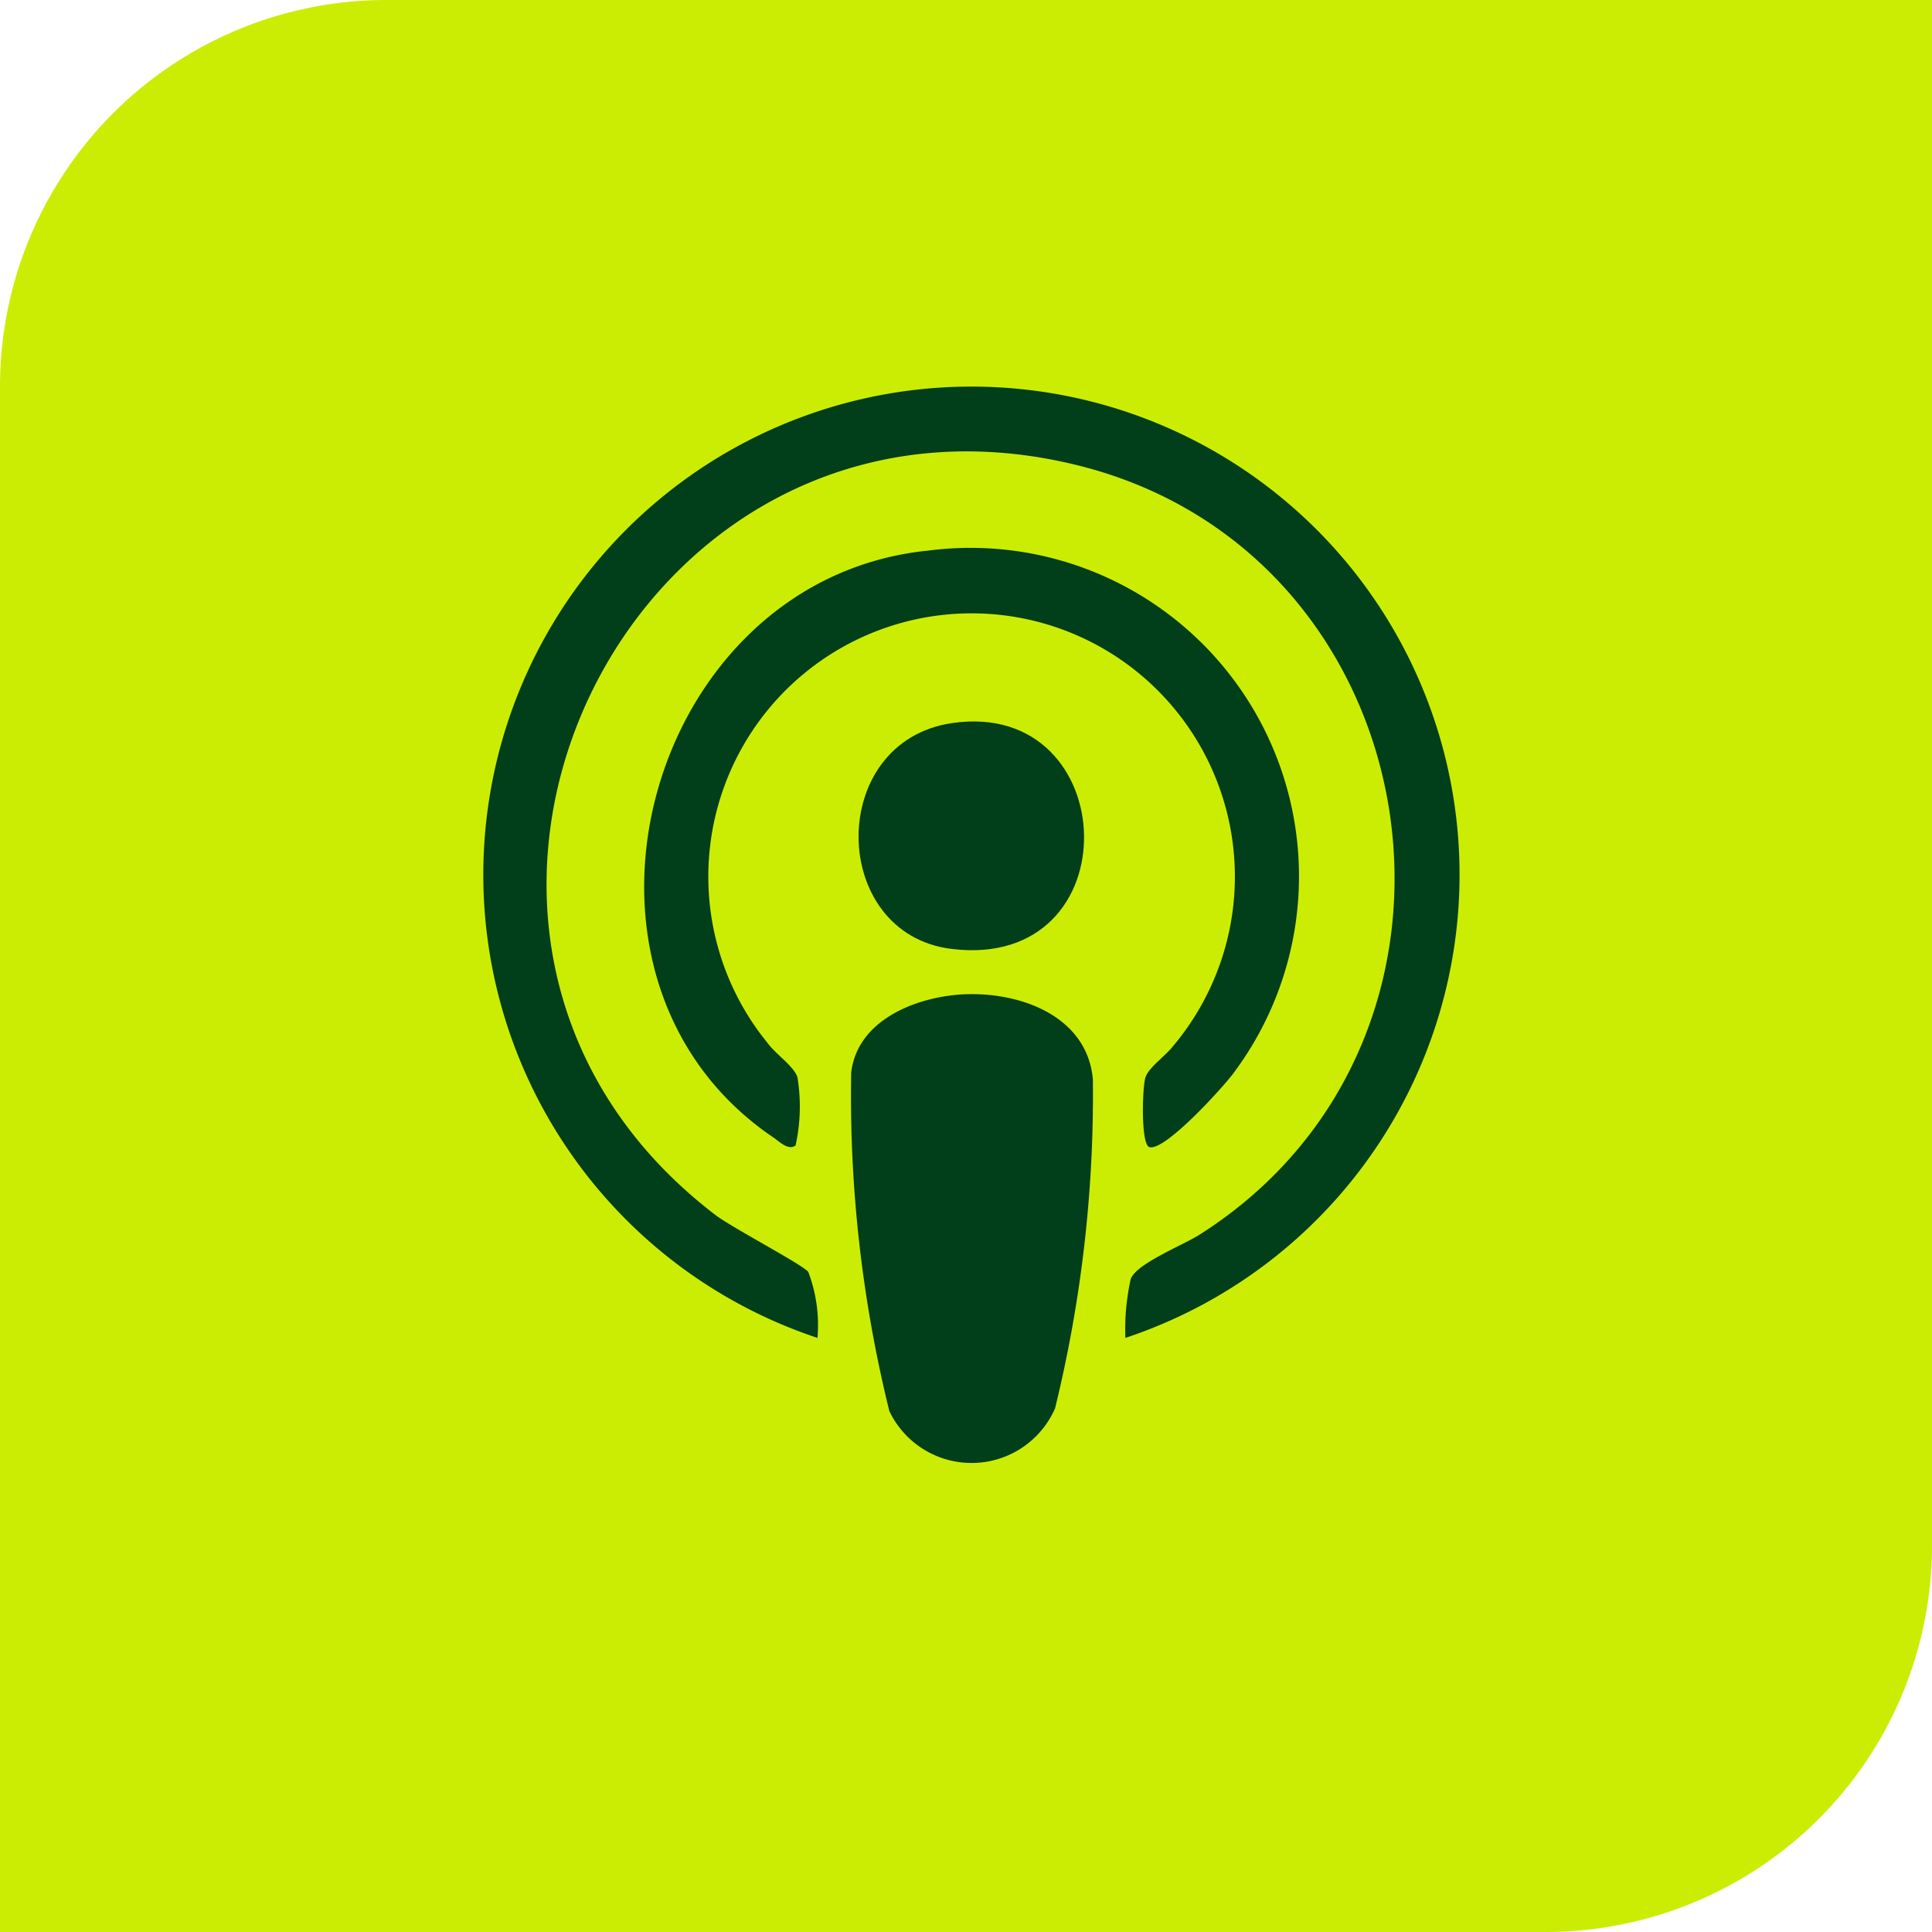
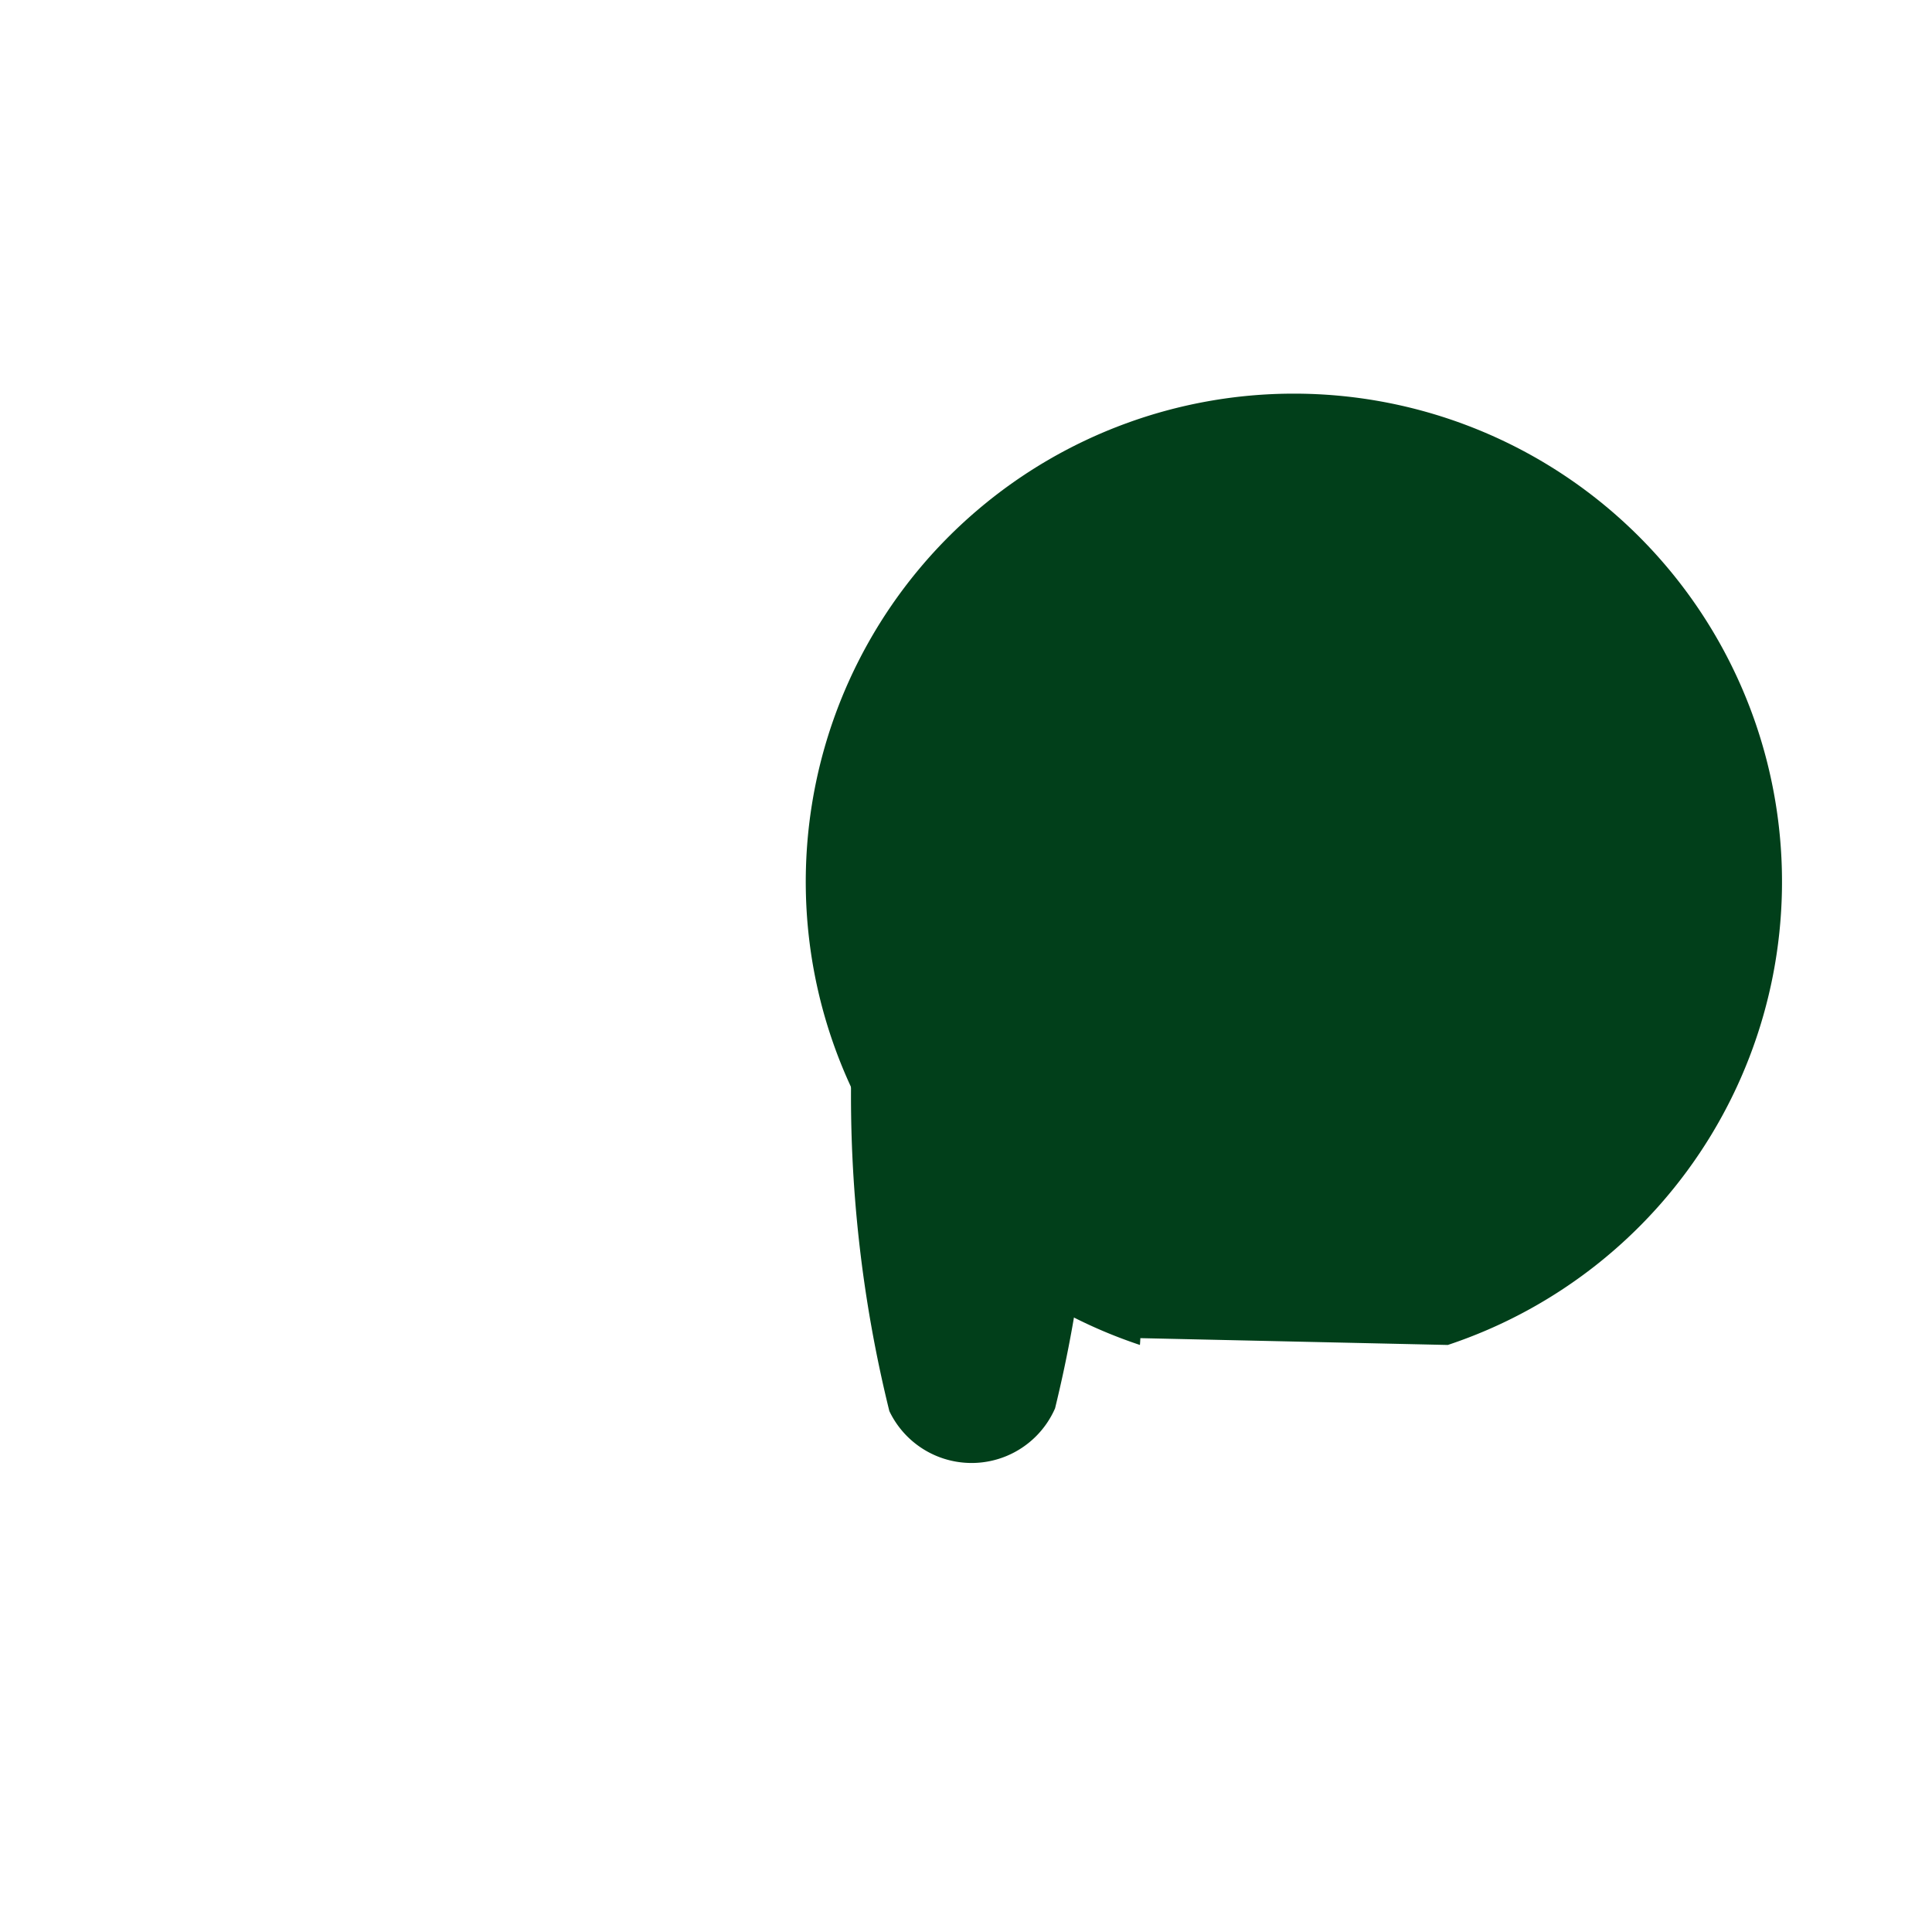
<svg xmlns="http://www.w3.org/2000/svg" width="40" height="40" viewBox="0 0 40 40">
  <g id="Group_21186" data-name="Group 21186" transform="translate(1106 6855)">
-     <path id="Rectangle_20821" data-name="Rectangle 20821" d="M8,0H40a0,0,0,0,1,0,0V32a8,8,0,0,1-8,8H0a0,0,0,0,1,0,0V8A8,8,0,0,1,8,0Z" transform="translate(-1106 -6855)" fill="#cbed03" />
    <g id="Group_21183" data-name="Group 21183" transform="translate(5.217 81.251)">
-       <path id="Path_53331" data-name="Path 53331" d="M3011.728,271.519a4.71,4.71,0,0,1,.111-1.217c.11-.318,1.083-.7,1.43-.922,6.449-4.1,4.845-14.122-2.556-15.932-9.268-2.267-15.052,9.729-7.478,15.524.354.271,1.823,1.037,1.928,1.184a3.1,3.1,0,0,1,.19,1.365,10.106,10.106,0,1,1,6.375,0" transform="translate(-4099.645 -7180.072)" fill="#013f1a" />
-       <path id="Path_53332" data-name="Path 53332" d="M3101.953,349.652a6.8,6.8,0,0,1,6.347,10.822c-.223.3-1.418,1.615-1.735,1.524-.18-.052-.149-1.236-.081-1.445s.422-.449.571-.646a5.451,5.451,0,1,0-8.577-.3q.1.133.2.259c.155.205.537.471.6.686a3.712,3.712,0,0,1-.039,1.412c-.15.11-.334-.081-.452-.161-4.888-3.3-2.657-11.534,3.163-12.152" transform="translate(-4193.985 -7274.499)" fill="#013f1a" />
+       <path id="Path_53331" data-name="Path 53331" d="M3011.728,271.519a4.71,4.71,0,0,1,.111-1.217a3.1,3.1,0,0,1,.19,1.365,10.106,10.106,0,1,1,6.375,0" transform="translate(-4099.645 -7180.072)" fill="#013f1a" />
      <path id="Path_53333" data-name="Path 53333" d="M3223.486,619.875c1.149-.031,2.484.476,2.6,1.762a27.315,27.315,0,0,1-.783,6.812,1.886,1.886,0,0,1-3.431.057,27.24,27.24,0,0,1-.79-7.01c.134-1.119,1.409-1.593,2.407-1.622" transform="translate(-4314.676 -7535.542)" fill="#013f1a" />
-       <path id="Path_53334" data-name="Path 53334" d="M3227.667,454.759c3.535-.514,3.743,5.132-.011,4.677-2.548-.309-2.6-4.3.011-4.677" transform="translate(-4319.168 -7376.04)" fill="#013f1a" />
      <rect id="Rectangle_20834" data-name="Rectangle 20834" width="20.223" height="22.269" transform="translate(-1101.217 -6928.23)" fill="none" />
    </g>
  </g>
</svg>